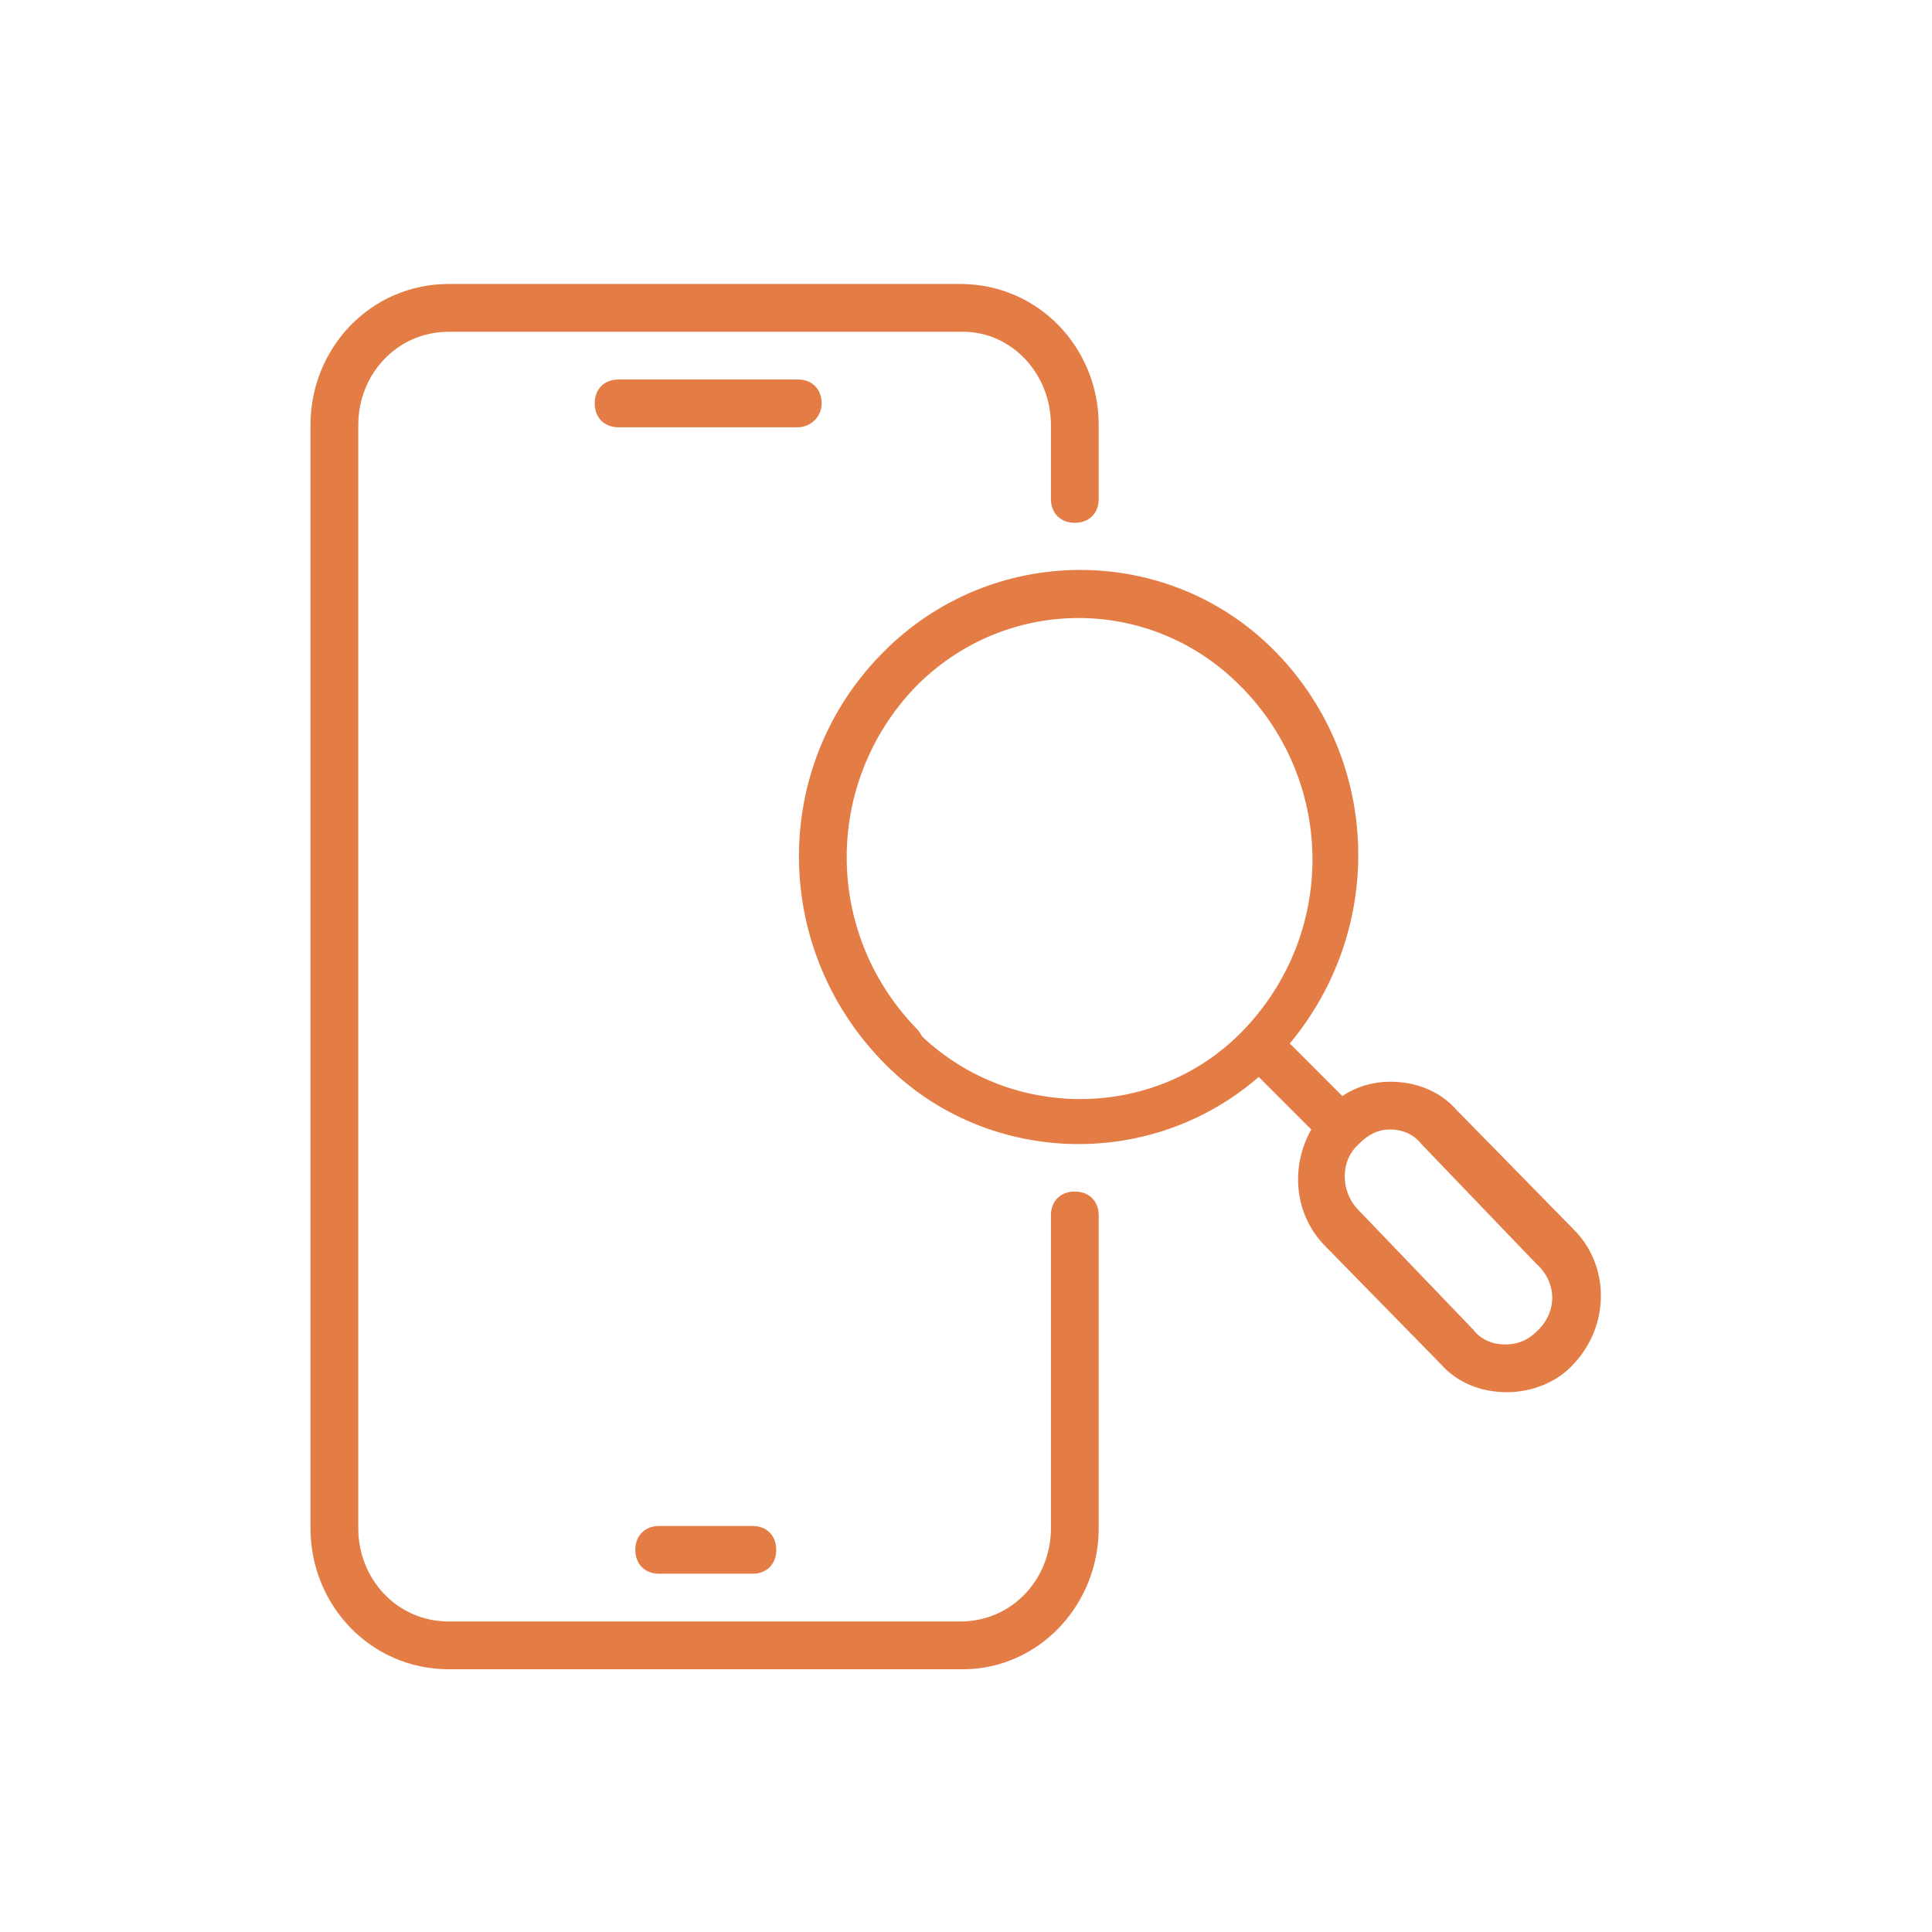
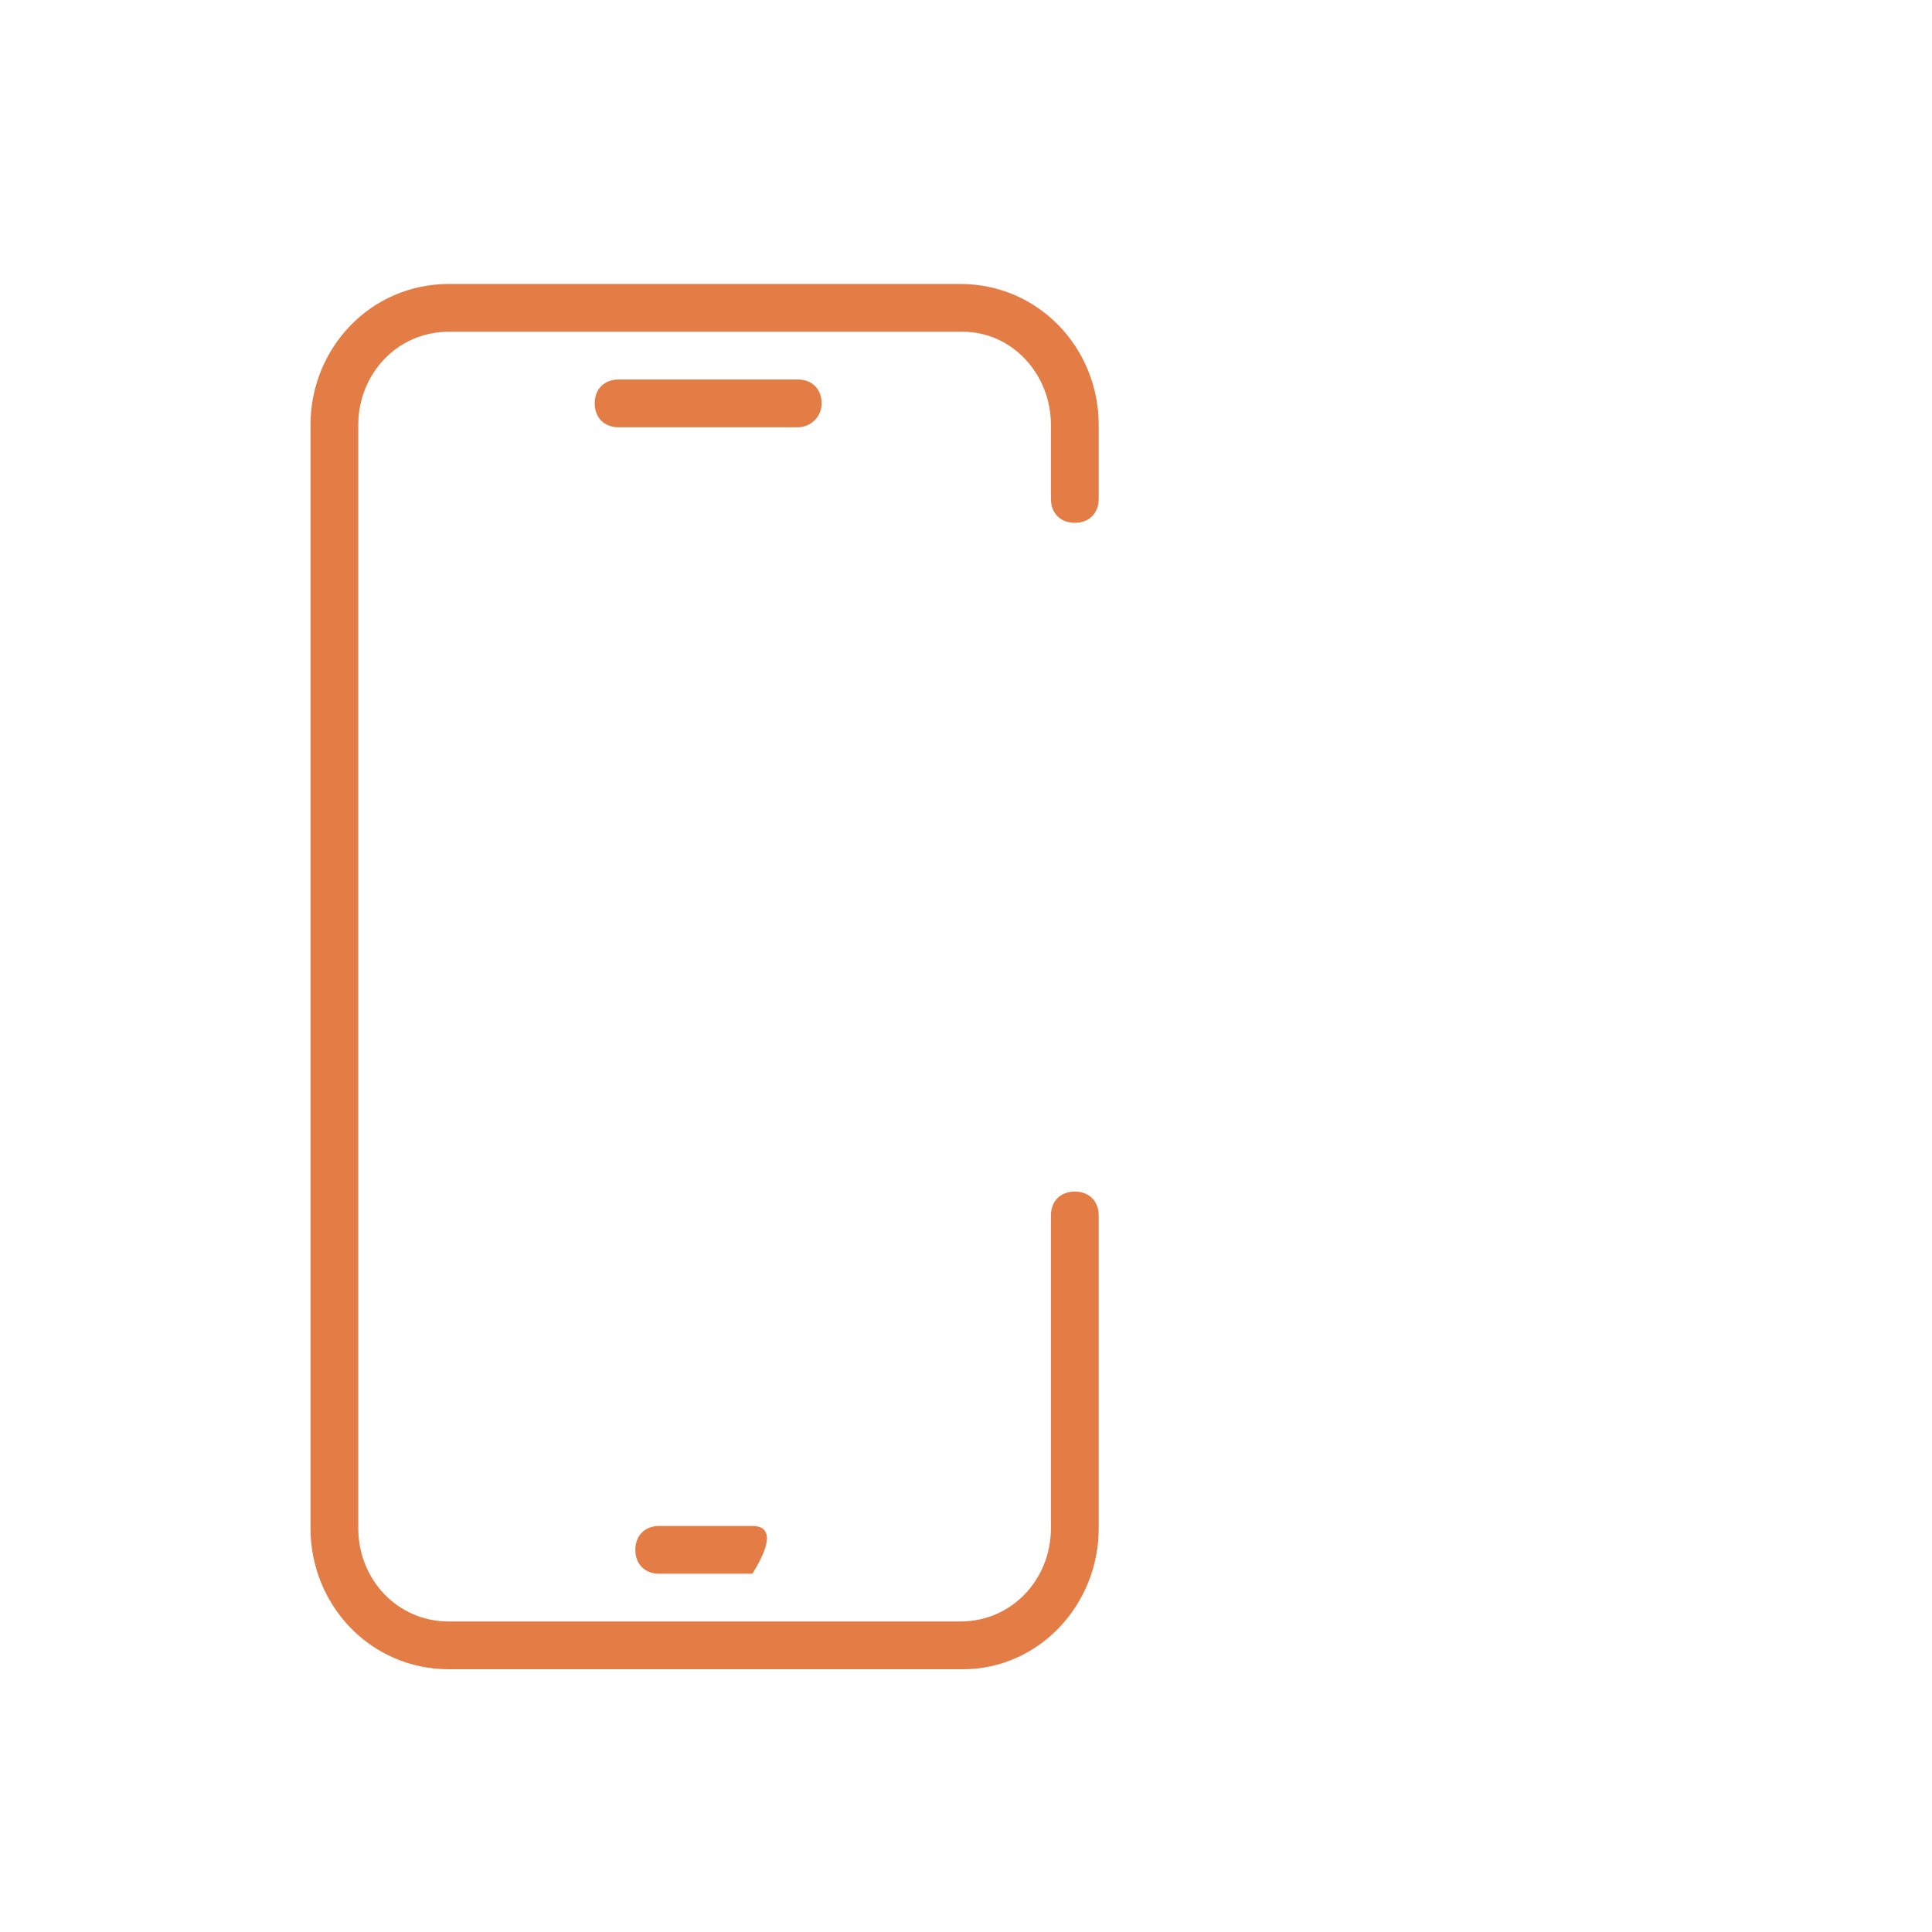
<svg xmlns="http://www.w3.org/2000/svg" width="91" height="91" viewBox="0 0 91 91" fill="none">
  <path d="M38.7 19C38.7 18.325 38.25 17.875 37.575 17.875H29.137C28.462 17.875 28.012 18.325 28.012 19C28.012 19.675 28.462 20.125 29.137 20.125H37.575C38.138 20.125 38.7 19.675 38.7 19Z" fill="#E47C45" />
  <path d="M51.75 71.987V57.25C51.75 56.575 51.3 56.125 50.625 56.125C49.95 56.125 49.5 56.575 49.5 57.25V71.987C49.5 74.35 47.7 76.375 45.225 76.375H21.15C18.675 76.375 16.875 74.35 16.875 71.987V20.012C16.875 17.65 18.675 15.625 21.15 15.625H45.337C47.7 15.625 49.5 17.65 49.5 20.012V23.5C49.5 24.175 49.95 24.625 50.625 24.625C51.3 24.625 51.75 24.175 51.75 23.5V20.012C51.75 16.413 48.938 13.375 45.225 13.375H21.15C17.438 13.375 14.625 16.413 14.625 20.012V71.987C14.625 75.588 17.438 78.625 21.15 78.625H45.337C48.938 78.625 51.75 75.588 51.75 71.987Z" fill="#E47C45" />
-   <path d="M31.05 71.875C30.375 71.875 29.925 72.325 29.925 73C29.925 73.675 30.375 74.125 31.05 74.125H35.438C36.112 74.125 36.562 73.675 36.562 73C36.562 72.325 36.112 71.875 35.438 71.875H31.05Z" fill="#E47C45" />
-   <path d="M68.625 52.3C67.838 51.4 66.713 50.95 65.475 50.95C64.688 50.95 63.9 51.175 63.225 51.625L60.75 49.15C65.25 43.75 65.025 35.875 60.188 30.812C55.237 25.637 47.025 25.525 41.85 30.475C41.737 30.587 41.625 30.7 41.513 30.812C36.337 36.1 36.337 44.538 41.513 49.938C46.237 54.888 54.112 55.225 59.288 50.725L61.763 53.2C60.75 55 60.975 57.25 62.438 58.712L67.838 64.225C68.625 65.125 69.75 65.575 70.987 65.575C72.112 65.575 73.35 65.125 74.138 64.225C75.825 62.425 75.825 59.612 74.138 57.925L68.625 52.3ZM43.087 48.362C38.812 43.862 38.812 36.888 43.087 32.388C47.25 28.113 54 28 58.275 32.163C58.388 32.275 58.5 32.388 58.612 32.5C62.888 37 62.888 43.975 58.612 48.475C54.562 52.75 47.7 52.862 43.425 48.812C43.312 48.587 43.2 48.475 43.087 48.362ZM72.45 62.65C72 63.1 71.55 63.325 70.875 63.325C70.312 63.325 69.75 63.1 69.412 62.65L64.013 57.025C63.112 56.125 63.112 54.663 64.013 53.875C64.463 53.425 64.912 53.2 65.475 53.2C66.037 53.2 66.6 53.425 66.938 53.875L72.338 59.5C73.35 60.4 73.35 61.75 72.45 62.65Z" fill="#E47C45" />
+   <path d="M31.05 71.875C30.375 71.875 29.925 72.325 29.925 73C29.925 73.675 30.375 74.125 31.05 74.125H35.438C36.562 72.325 36.112 71.875 35.438 71.875H31.05Z" fill="#E47C45" />
</svg>